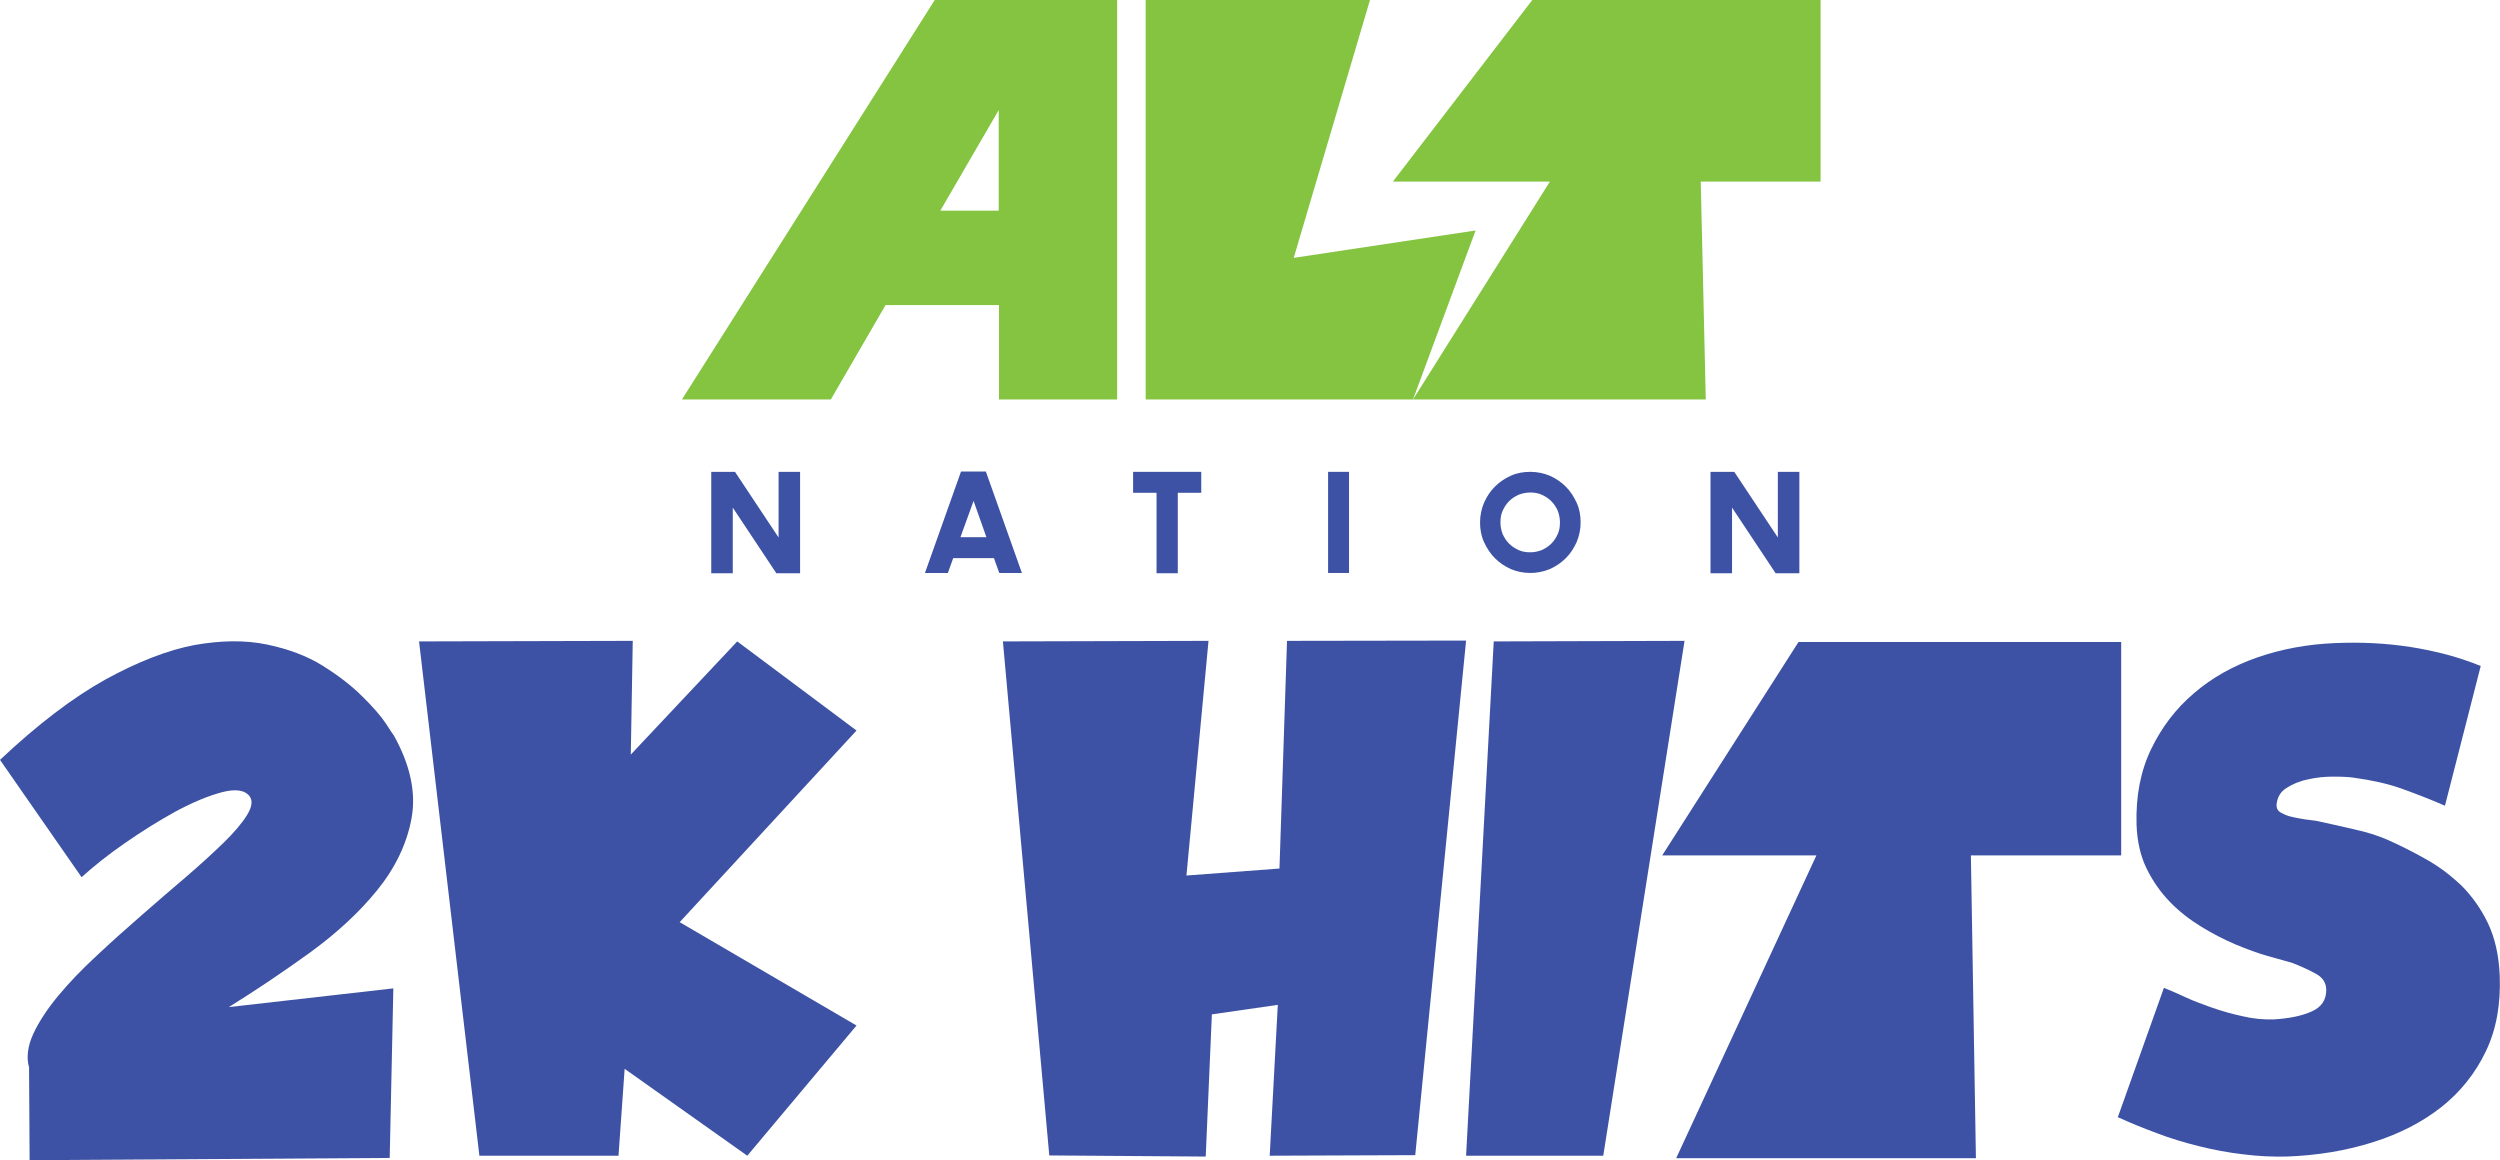
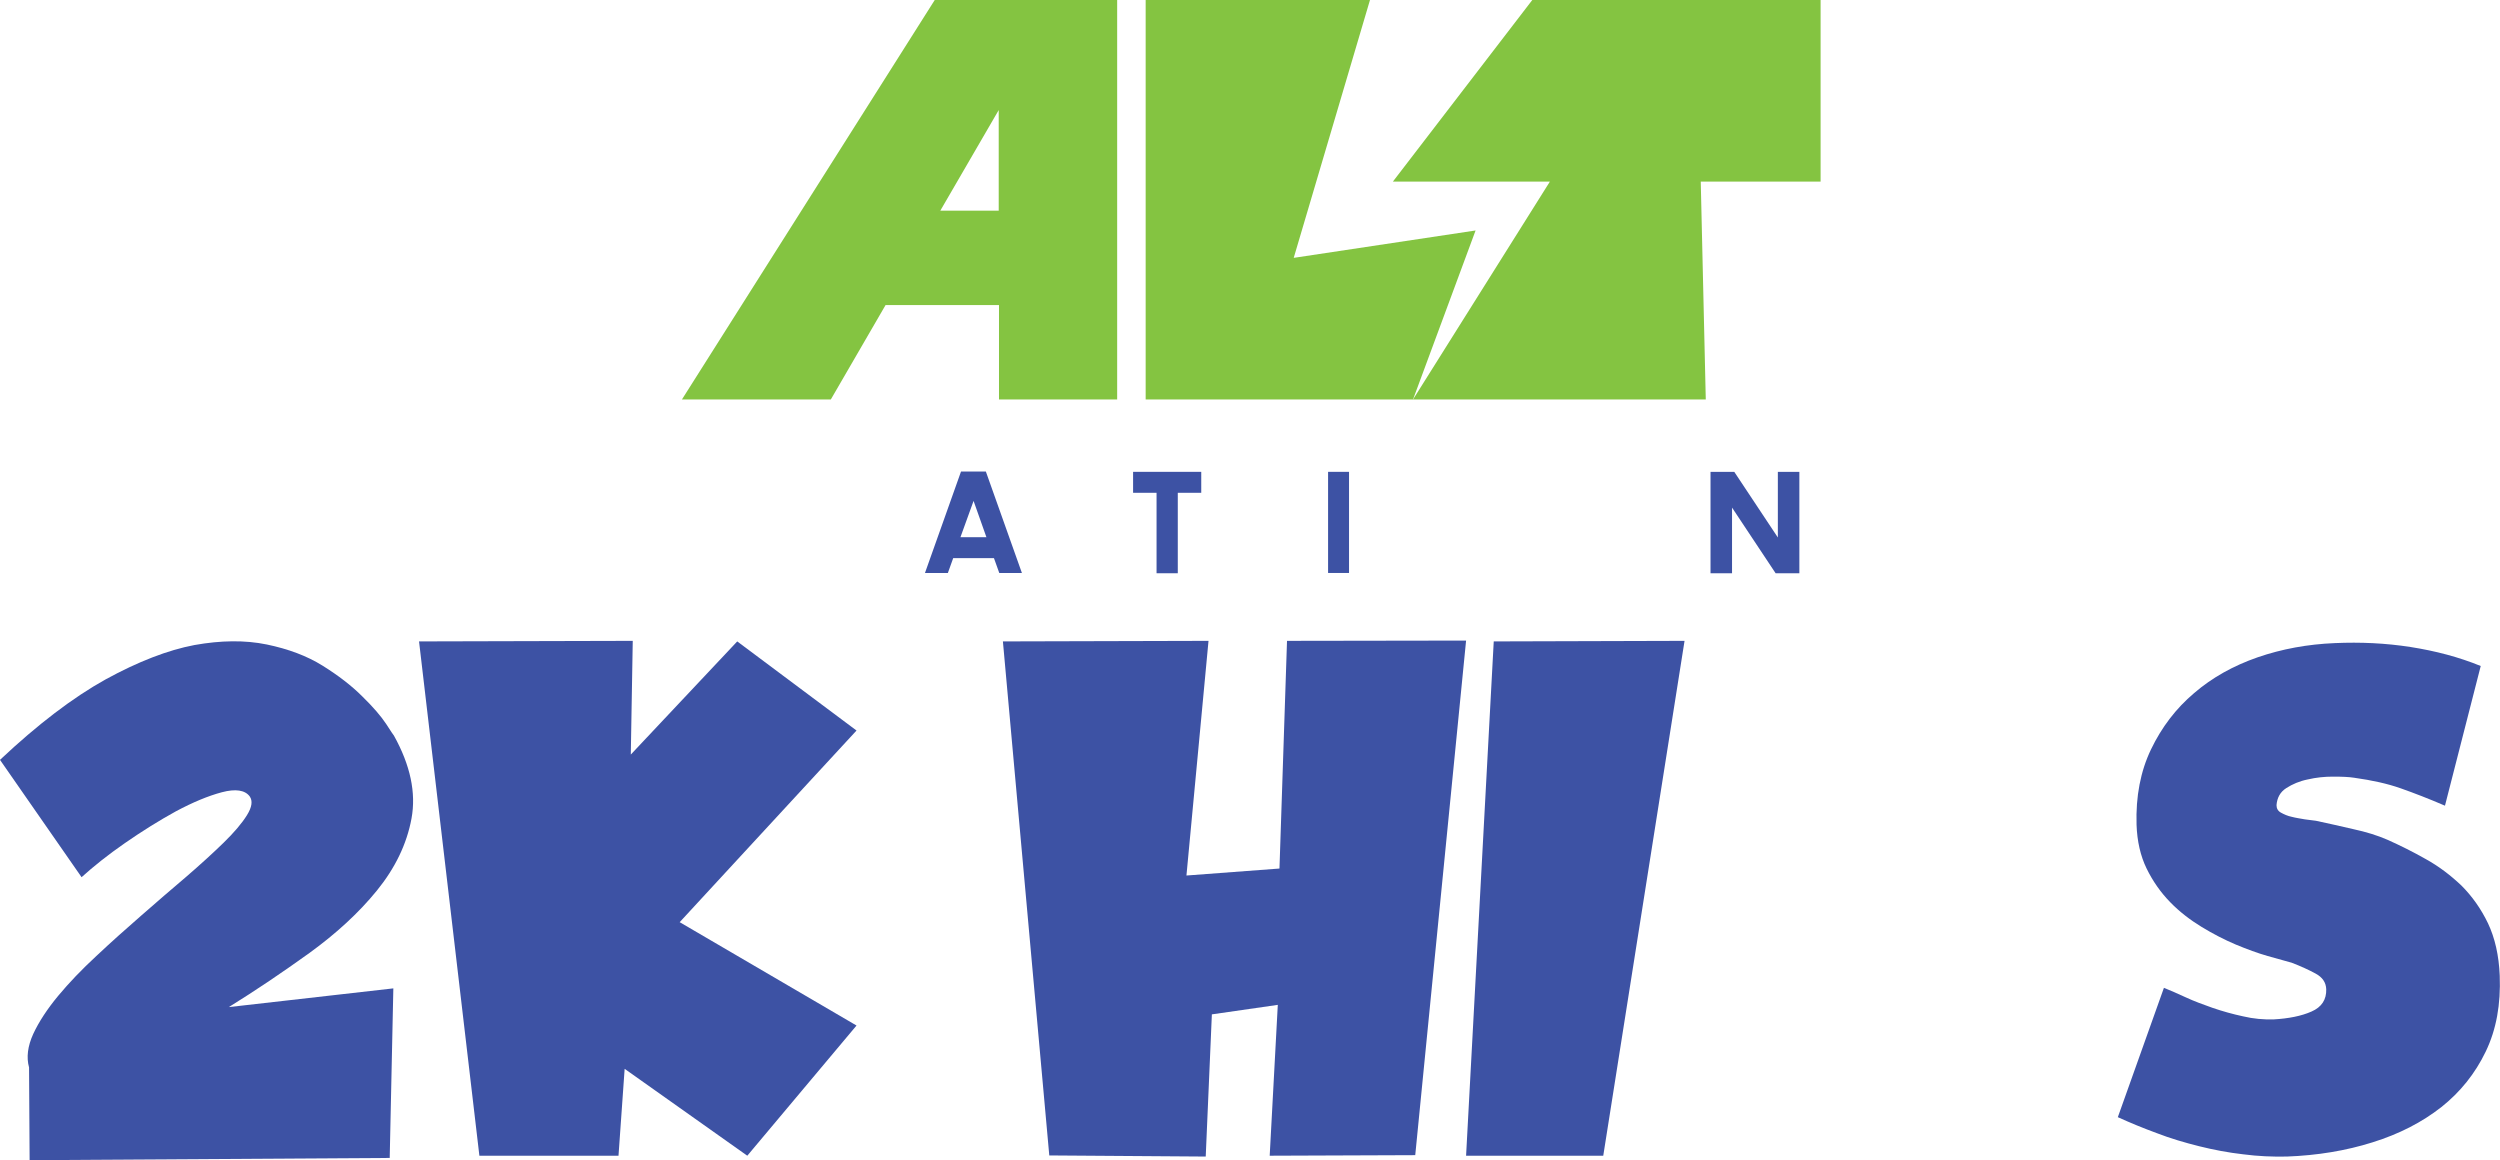
<svg xmlns="http://www.w3.org/2000/svg" version="1.1" id="Layer_1" x="0px" y="0px" viewBox="0 0 894.9 415.3" style="enable-background:new 0 0 894.9 415.3;" xml:space="preserve">
  <style type="text/css">
	.st0{fill:#3D52A4;}
	.st1{fill:#84C441;}
	.st2{display:none;fill:#3D52A4;}
</style>
  <g id="ALT_NATION_2K_HITS_1_">
    <g>
      <g>
-         <path class="st0" d="M278.7,168.9h7.7v36.3h-8.5l-15.6-23.5v23.5h-7.7v-36.3h8.5l15.6,23.5V168.9z" />
        <path class="st0" d="M357.7,205.1l-1.9-5.3h-14.6l-1.9,5.3h-8.2l12.9-36.3h8.9l12.9,36.3H357.7z M343.8,192.3h9.3l-4.6-13     L343.8,192.3z" />
        <path class="st0" d="M430,176.4h-8.4v28.8H414v-28.8h-8.4v-7.5H430V176.4z" />
        <path class="st0" d="M482.9,168.9v36.2h-7.5v-36.2H482.9z" />
-         <path class="st0" d="M547.8,205.1c-2.5,0-4.9-0.5-7-1.4c-2.2-1-4.1-2.3-5.7-3.9c-1.6-1.6-2.9-3.6-3.9-5.8c-1-2.2-1.4-4.5-1.4-7     s0.5-4.8,1.4-7c1-2.2,2.2-4.1,3.9-5.8s3.5-2.9,5.7-3.9s4.5-1.4,7-1.4s4.8,0.5,7,1.4c2.2,1,4.1,2.3,5.7,3.9s2.9,3.6,3.9,5.8     c1,2.2,1.4,4.5,1.4,7s-0.5,4.8-1.4,7c-1,2.2-2.2,4.1-3.9,5.8c-1.6,1.6-3.5,2.9-5.7,3.9C552.6,204.6,550.3,205.1,547.8,205.1z      M547.8,176.3c-1.5,0-2.9,0.3-4.2,0.8c-1.3,0.6-2.4,1.3-3.4,2.3s-1.7,2.1-2.3,3.4s-0.8,2.7-0.8,4.2s0.3,2.9,0.8,4.2     c0.6,1.3,1.3,2.4,2.3,3.4s2.1,1.7,3.4,2.3c1.3,0.6,2.7,0.8,4.2,0.8c1.4,0,2.8-0.3,4.1-0.8c1.3-0.6,2.4-1.3,3.4-2.3     s1.7-2.1,2.3-3.4s0.8-2.7,0.8-4.2s-0.3-2.9-0.8-4.2c-0.6-1.3-1.3-2.4-2.3-3.4s-2.1-1.7-3.4-2.3     C550.6,176.5,549.2,176.3,547.8,176.3z" />
        <path class="st0" d="M636.4,168.9h7.7v36.3h-8.5L620,181.7v23.5h-7.7v-36.3h8.5l15.6,23.5V168.9z" />
      </g>
      <g>
        <polygon class="st1" points="651.7,0 548.5,0 498.6,65 554.8,65 505.8,143 610.6,143 608.8,65 651.7,65    " />
        <polygon class="st1" points="463.1,92.3 490.4,0 410.1,0 410.1,143 505.8,143 528.2,82.5    " />
        <path class="st1" d="M244.1,143h53.3l19.6-33.8h40.6V143h42.3V0h-65.3L244.1,143z M357.5,39.4v36h-20.9L357.5,39.4z" />
      </g>
    </g>
    <g>
      <path class="st0" d="M141,263.3c5.9,10.6,8,20.5,6.3,29.7s-5.9,17.8-12.4,25.8s-14.6,15.4-24.1,22.3c-9.6,6.9-19.2,13.4-28.9,19.4    l58.9-6.7l-1.3,60.7l-128.9,0.8l-0.2-33.2c-1-3.6-0.5-7.6,1.5-12c2-4.3,5-8.9,8.9-13.6s8.5-9.5,13.7-14.3    c5.2-4.9,10.6-9.7,16.1-14.5s10.8-9.4,16-13.8c5.1-4.4,9.6-8.5,13.4-12.2s6.6-7,8.4-9.9c1.8-2.9,2.1-5.1,1-6.7    c-1.7-2.3-5.1-2.8-10-1.5S69,287.2,63,290.4c-6,3.3-12.1,7.1-18.3,11.4s-11.3,8.4-15.5,12.2L0,272c13.5-12.7,26.1-22.3,37.8-28.8    c11.7-6.4,22.3-10.5,31.8-12.3c9.5-1.7,18.1-1.8,25.9-0.2c7.7,1.6,14.4,4.1,20,7.6s10.3,7.1,14.2,11c3.9,3.8,6.7,7.1,8.5,9.8    C139.9,261.8,140.9,263.2,141,263.3z" />
      <path class="st0" d="M306.6,261.5l-63.3,68.6l63.3,37l-39.1,46.6l-43.9-31.1l-2.2,31.1h-49.8L150,229.6l76.5-0.2l-0.7,40.7    l38.1-40.5L306.6,261.5z" />
      <path class="st0" d="M359,229.6l73.6-0.2l-7.9,84l33.3-2.5l2.7-81.5l64.1-0.1l-18.2,184.2l-52.1,0.2l2.9-54l-23.6,3.4l-2.2,50.9    l-56-0.4L359,229.6z" />
      <path class="st0" d="M603,229.4l-29.1,184.3h-49.1l9.9-184.1L603,229.4z" />
      <path class="st2" d="M808,332.8l-34.9,4.1v163.7l-82.6,10.2l4.4-166l-38.4,3.8l2-71.5l157-13.4L808,332.8z" />
-       <polygon class="st0" points="759.3,229.8 643.8,229.8 595,306.2 650.2,306.2 600,414.6 707.3,414.6 705.5,306.2 759.3,306.2   " />
      <path class="st0" d="M854.6,300.6c4.5,2,9.1,4.3,13.7,6.9c4.7,2.6,8.9,5.8,12.8,9.5c3.8,3.8,7,8.3,9.5,13.5    c2.5,5.3,3.9,11.5,4.2,18.7c0.4,10.3-1.2,19.3-5,27.2c-3.8,7.9-9.1,14.5-15.9,19.9c-6.9,5.4-15,9.6-24.6,12.6    c-9.5,3-19.8,4.7-30.7,5.1c-5.1,0.1-10.3-0.1-15.6-0.8c-5.3-0.6-10.6-1.6-15.8-2.9c-5.2-1.3-10.3-2.8-15.2-4.7    c-4.9-1.8-9.5-3.7-13.9-5.7l16.5-46.3c2.2,0.9,4.8,2,7.8,3.4c3,1.4,6.3,2.6,9.7,3.8c3.5,1.2,7.1,2.2,10.8,3    c3.8,0.9,7.4,1.2,11,1.1c5.3-0.3,9.9-1.2,13.5-2.8c3.7-1.6,5.4-4.3,5.3-8c-0.1-2.5-1.4-4.3-3.8-5.6c-2.4-1.3-5.2-2.6-8.6-3.9    c-2.2-0.6-5-1.4-8.6-2.4c-3.5-1-7.3-2.4-11.4-4.1c-4-1.7-8.1-3.8-12.2-6.3c-4.1-2.5-7.9-5.4-11.3-8.9c-3.4-3.5-6.2-7.5-8.4-12    s-3.4-9.8-3.6-15.7c-0.3-10.1,1.4-19.1,5.2-27c3.8-7.9,8.9-14.6,15.4-20.1c6.5-5.6,14.1-9.8,22.7-12.8c8.7-3,17.9-4.7,27.7-5.1    c9.1-0.4,18.1,0,27.1,1.4c8.9,1.4,17.3,3.6,25.1,6.8l-12.8,50c-5.8-2.5-11-4.5-15.8-6.2s-10.3-2.9-16.7-3.8    c-1.9-0.3-4.4-0.4-7.6-0.4c-3,0-6,0.3-9,1c-3,0.6-5.5,1.7-7.7,3.1c-2.2,1.4-3.3,3.5-3.5,6.1c0,1.2,0.5,2.1,1.6,2.7    c1.1,0.6,2.4,1.2,3.9,1.5c1.5,0.4,3.1,0.6,4.7,0.9c1.6,0.2,2.9,0.4,3.9,0.5c4.2,0.9,8.7,1.9,13.4,3    C847,297.8,850.9,299,854.6,300.6z" />
    </g>
  </g>
</svg>